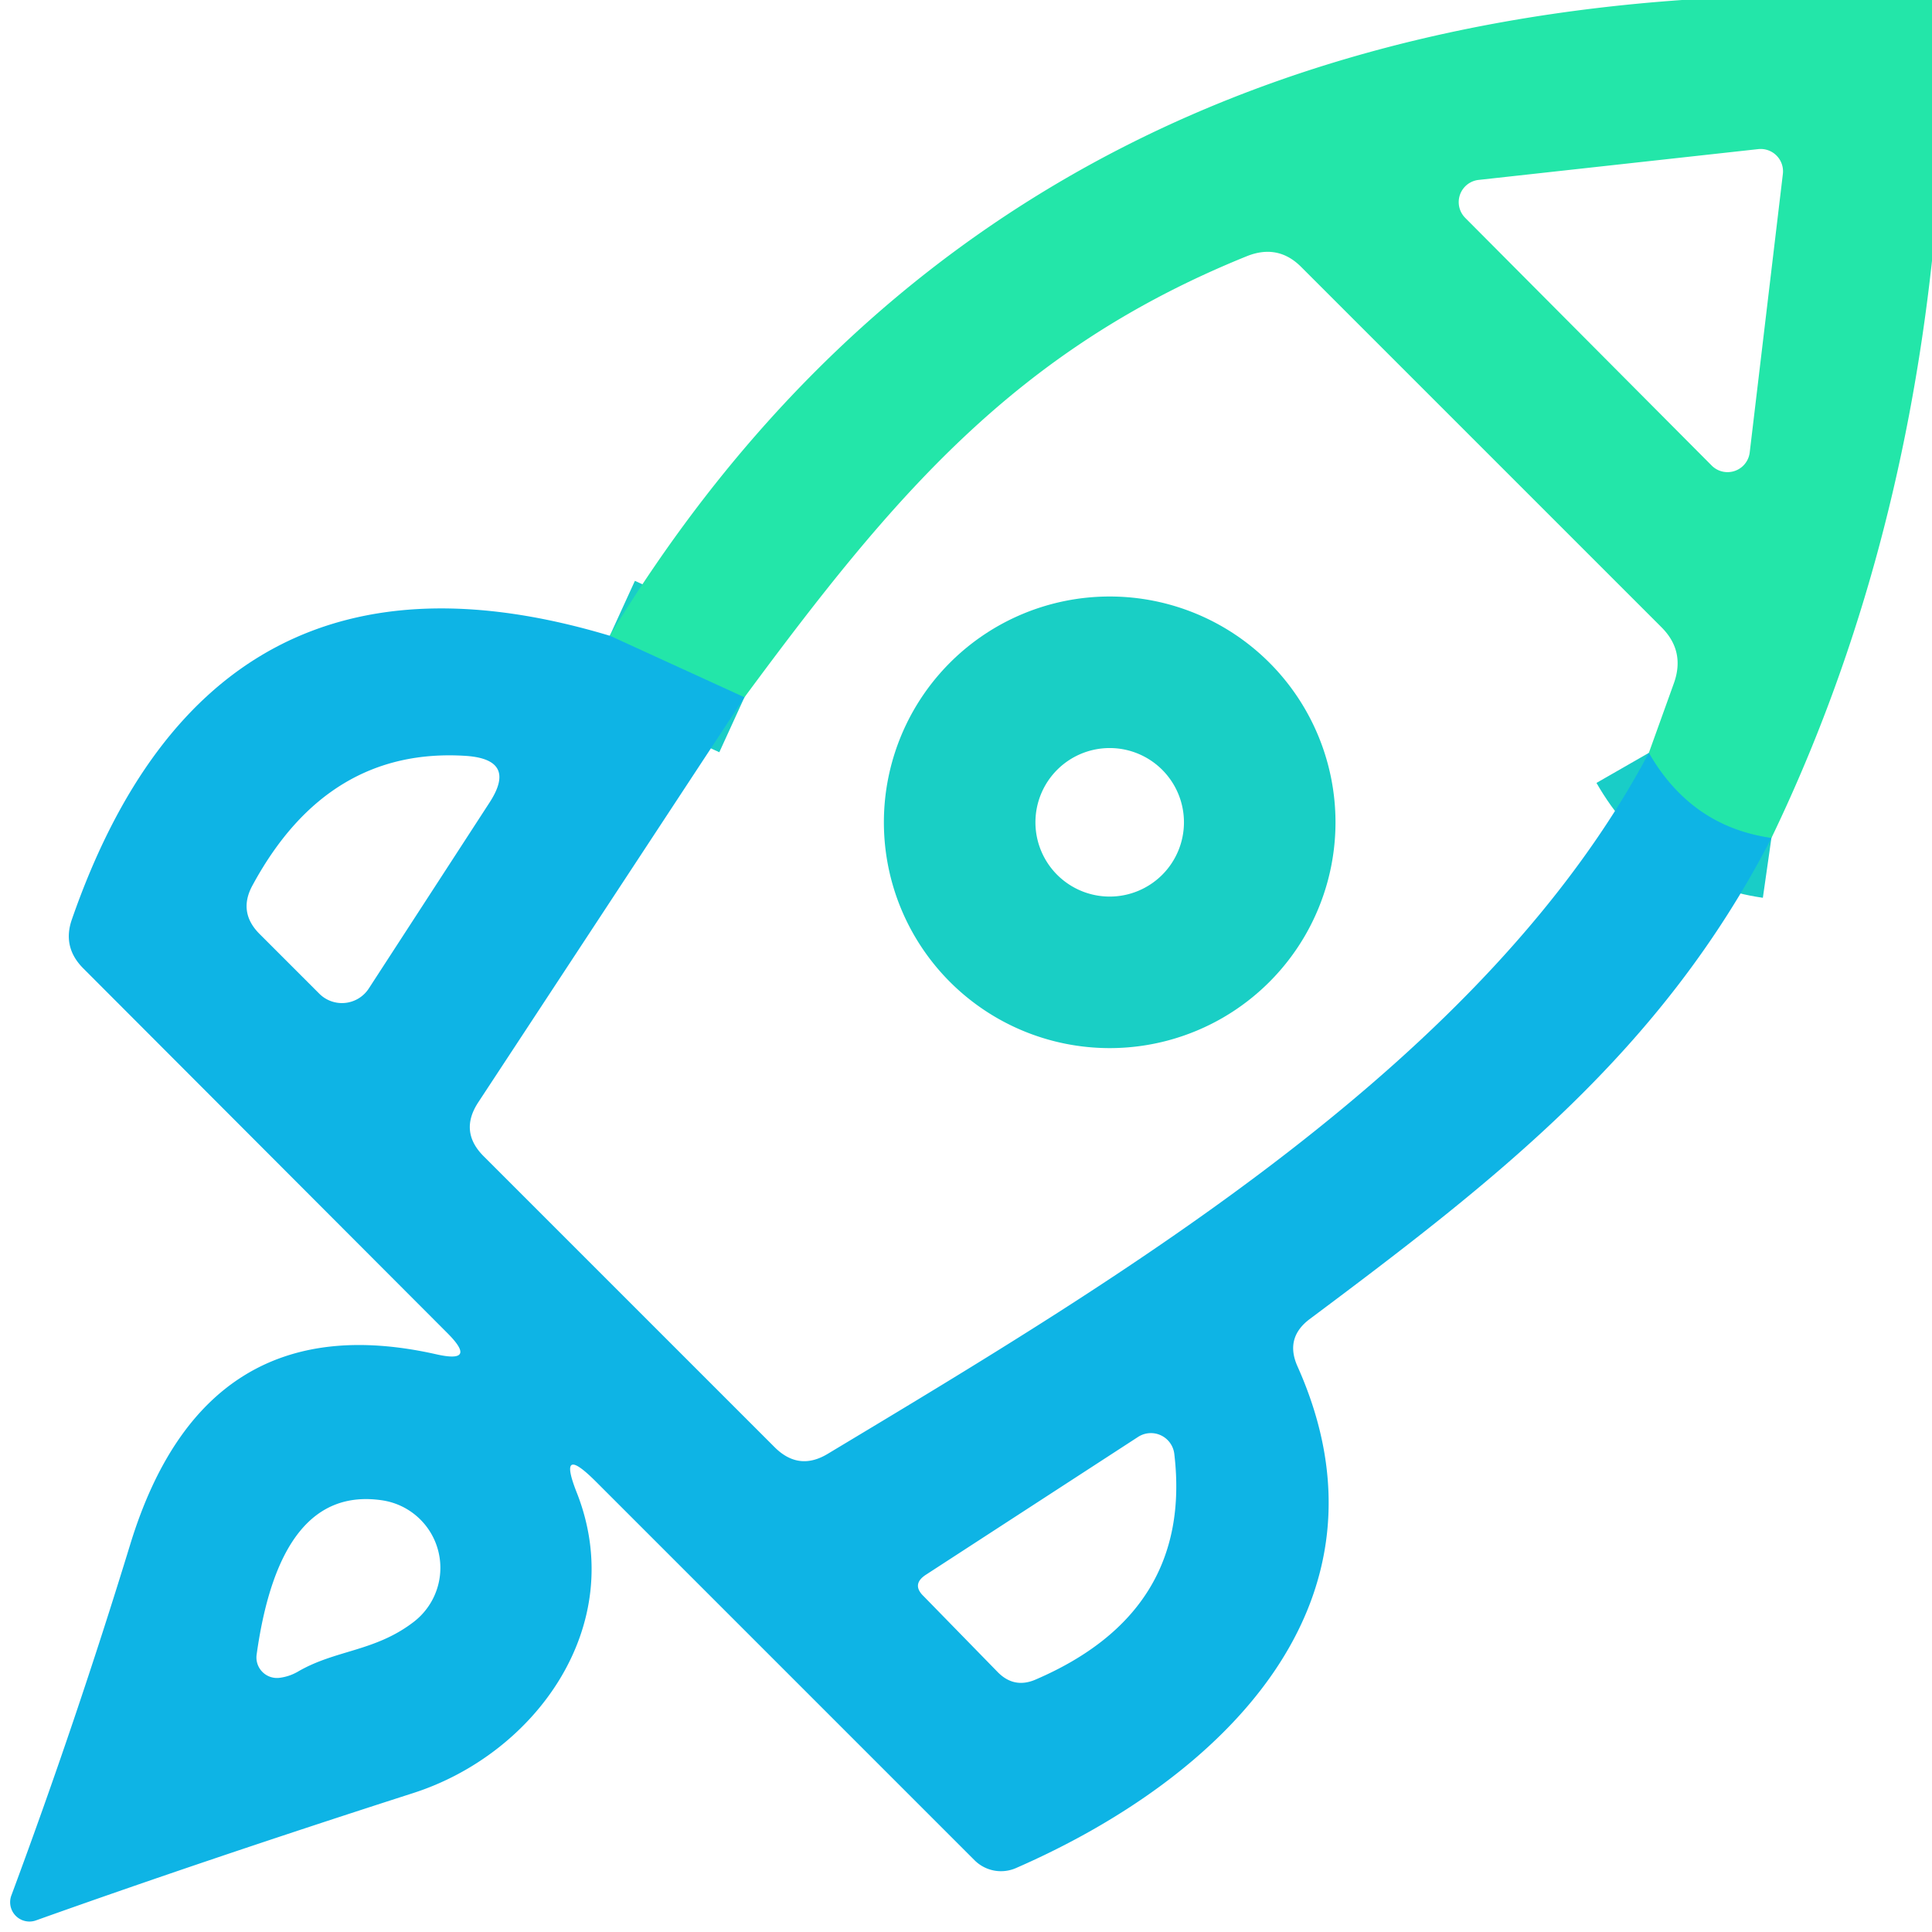
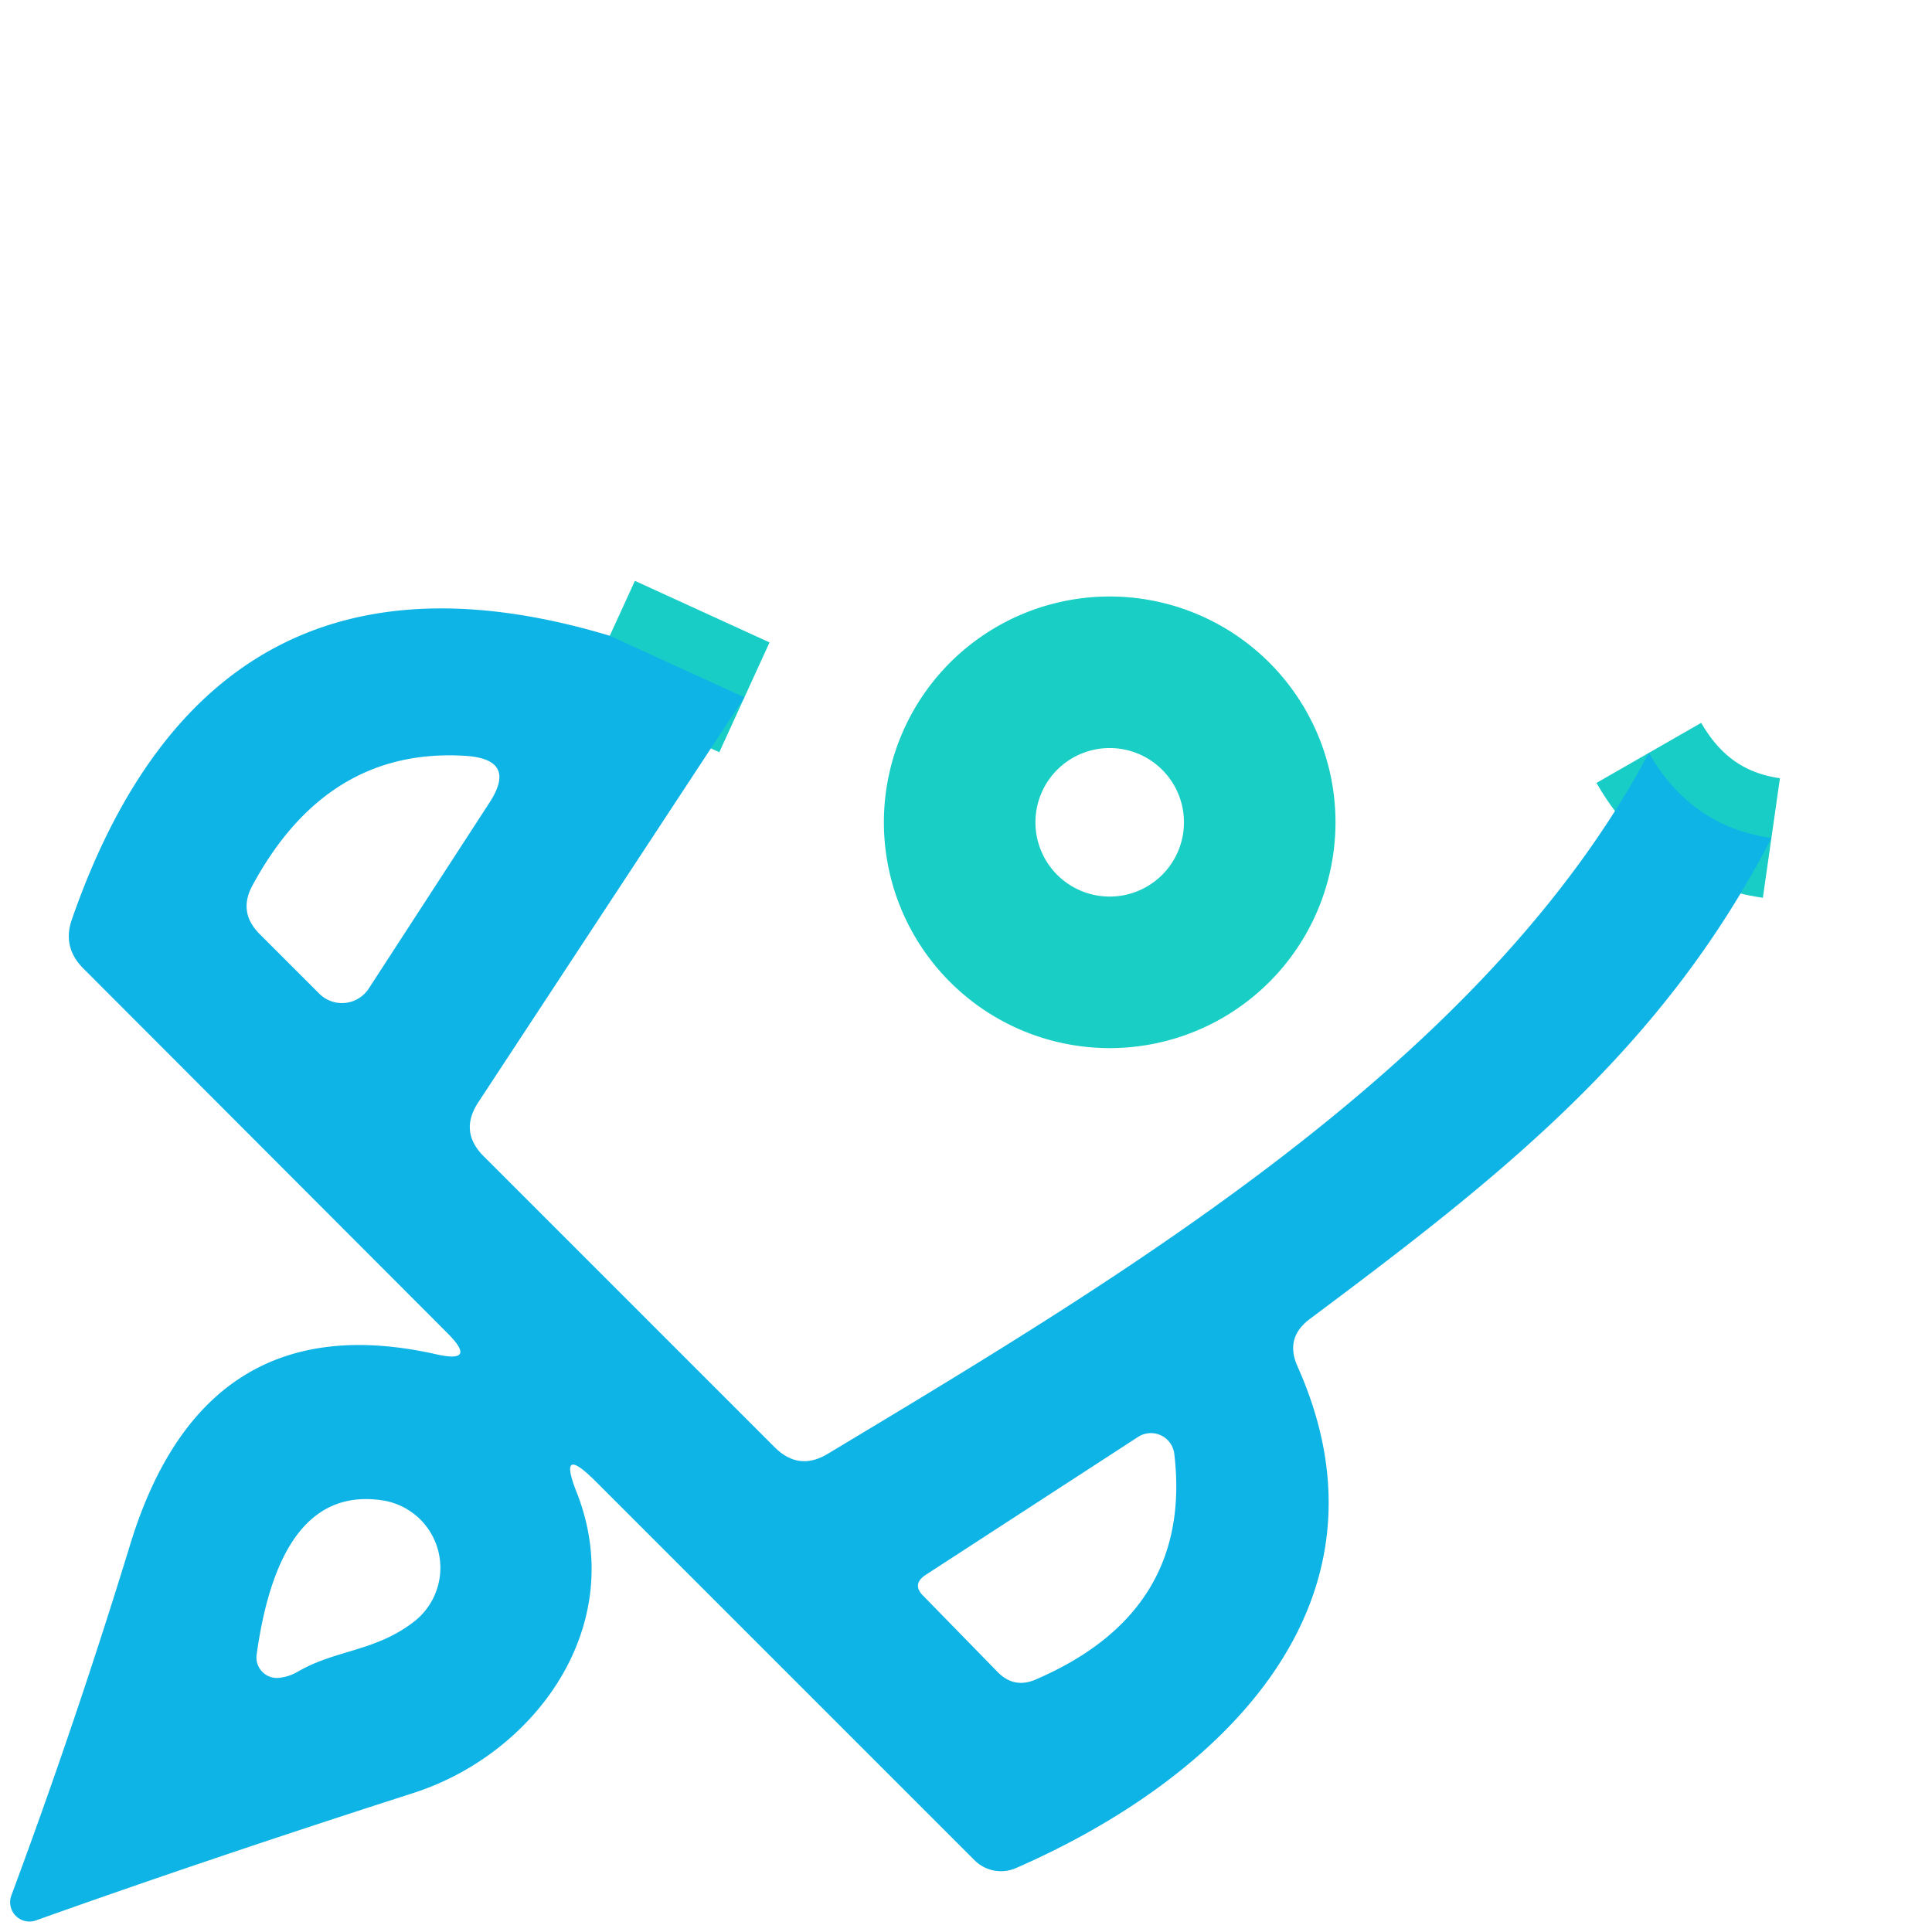
<svg xmlns="http://www.w3.org/2000/svg" version="1.1" viewBox="0.00 0.00 32.00 32.00">
  <g stroke-width="2.00" fill="none" stroke-linecap="butt">
    <path stroke="#19cdc7" vector-effect="non-scaling-stroke" d="   M 29.34 13.88   Q 28.01 13.69 27.31 12.47" />
    <path stroke="#19cdc7" vector-effect="non-scaling-stroke" d="   M 12.33 11.55   L 10.10 10.53" />
  </g>
-   <path fill="#23e6a9" d="   M 27.86 0.00   L 32.00 0.00   L 32.00 4.32   Q 31.43 9.54 29.34 13.88   Q 28.01 13.69 27.31 12.47   L 27.72 11.33   Q 27.92 10.79 27.52 10.39   L 21.55 4.42   Q 21.17 4.04 20.66 4.24   C 16.82 5.79 14.79 8.22 12.33 11.55   L 10.10 10.53   Q 15.99 0.84 27.86 0.00   Z   M 24.49 2.98   A 0.37 0.37 0.0 0 0 24.27 3.61   L 28.35 7.71   A 0.37 0.37 0.0 0 0 28.98 7.50   L 29.53 2.88   A 0.37 0.37 0.0 0 0 29.12 2.47   L 24.49 2.98   Z" />
  <path fill="#0eb4e5" d="   M 10.10 10.53   L 12.33 11.55   L 7.92 18.26   Q 7.60 18.75 8.02 19.16   L 12.83 23.97   Q 13.23 24.37 13.71 24.08   C 18.62 21.13 24.60 17.57 27.31 12.47   Q 28.01 13.69 29.34 13.88   C 27.52 17.42 24.78 19.54 21.69 21.85   Q 21.28 22.16 21.49 22.63   C 23.25 26.56 20.22 29.46 16.83 30.94   A 0.62 0.62 0.0 0 1 16.14 30.81   L 9.87 24.54   Q 9.22 23.89 9.56 24.74   C 10.41 26.93 8.87 29.05 6.84 29.70   Q 3.42 30.80 0.59 31.81   A 0.32 0.32 0.0 0 1 0.19 31.39   Q 1.26 28.51 2.16 25.57   Q 3.39 21.57 7.22 22.43   Q 7.92 22.59 7.41 22.08   L 1.38 16.04   Q 1.03 15.69 1.19 15.23   Q 3.51 8.55 10.10 10.53   Z   M 8.11 13.29   Q 8.57 12.58 7.72 12.52   Q 5.43 12.37 4.19 14.65   Q 3.93 15.11 4.31 15.48   L 5.29 16.46   A 0.53 0.53 0.0 0 0 6.11 16.37   L 8.11 13.29   Z   M 18.85 23.80   L 15.34 26.08   Q 15.09 26.24 15.30 26.44   L 16.53 27.70   Q 16.80 27.97 17.15 27.82   Q 19.76 26.70 19.45 24.08   A 0.39 0.39 0.0 0 0 18.85 23.80   Z   M 4.93 27.69   C 5.56 27.32 6.22 27.36 6.87 26.85   A 1.13 1.13 0.0 0 0 6.33 24.85   Q 4.64 24.60 4.25 27.41   A 0.34 0.34 0.0 0 0 4.63 27.79   Q 4.79 27.77 4.93 27.69   Z" />
  <path fill="#19cfc5" d="   M 22.12 13.62   A 3.74 3.74 0.0 0 1 18.38 17.36   A 3.74 3.74 0.0 0 1 14.64 13.62   A 3.74 3.74 0.0 0 1 18.38 9.88   A 3.74 3.74 0.0 0 1 22.12 13.62   Z   M 19.61 13.62   A 1.23 1.23 0.0 0 0 18.38 12.39   A 1.23 1.23 0.0 0 0 17.15 13.62   A 1.23 1.23 0.0 0 0 18.38 14.85   A 1.23 1.23 0.0 0 0 19.61 13.62   Z" />
</svg>